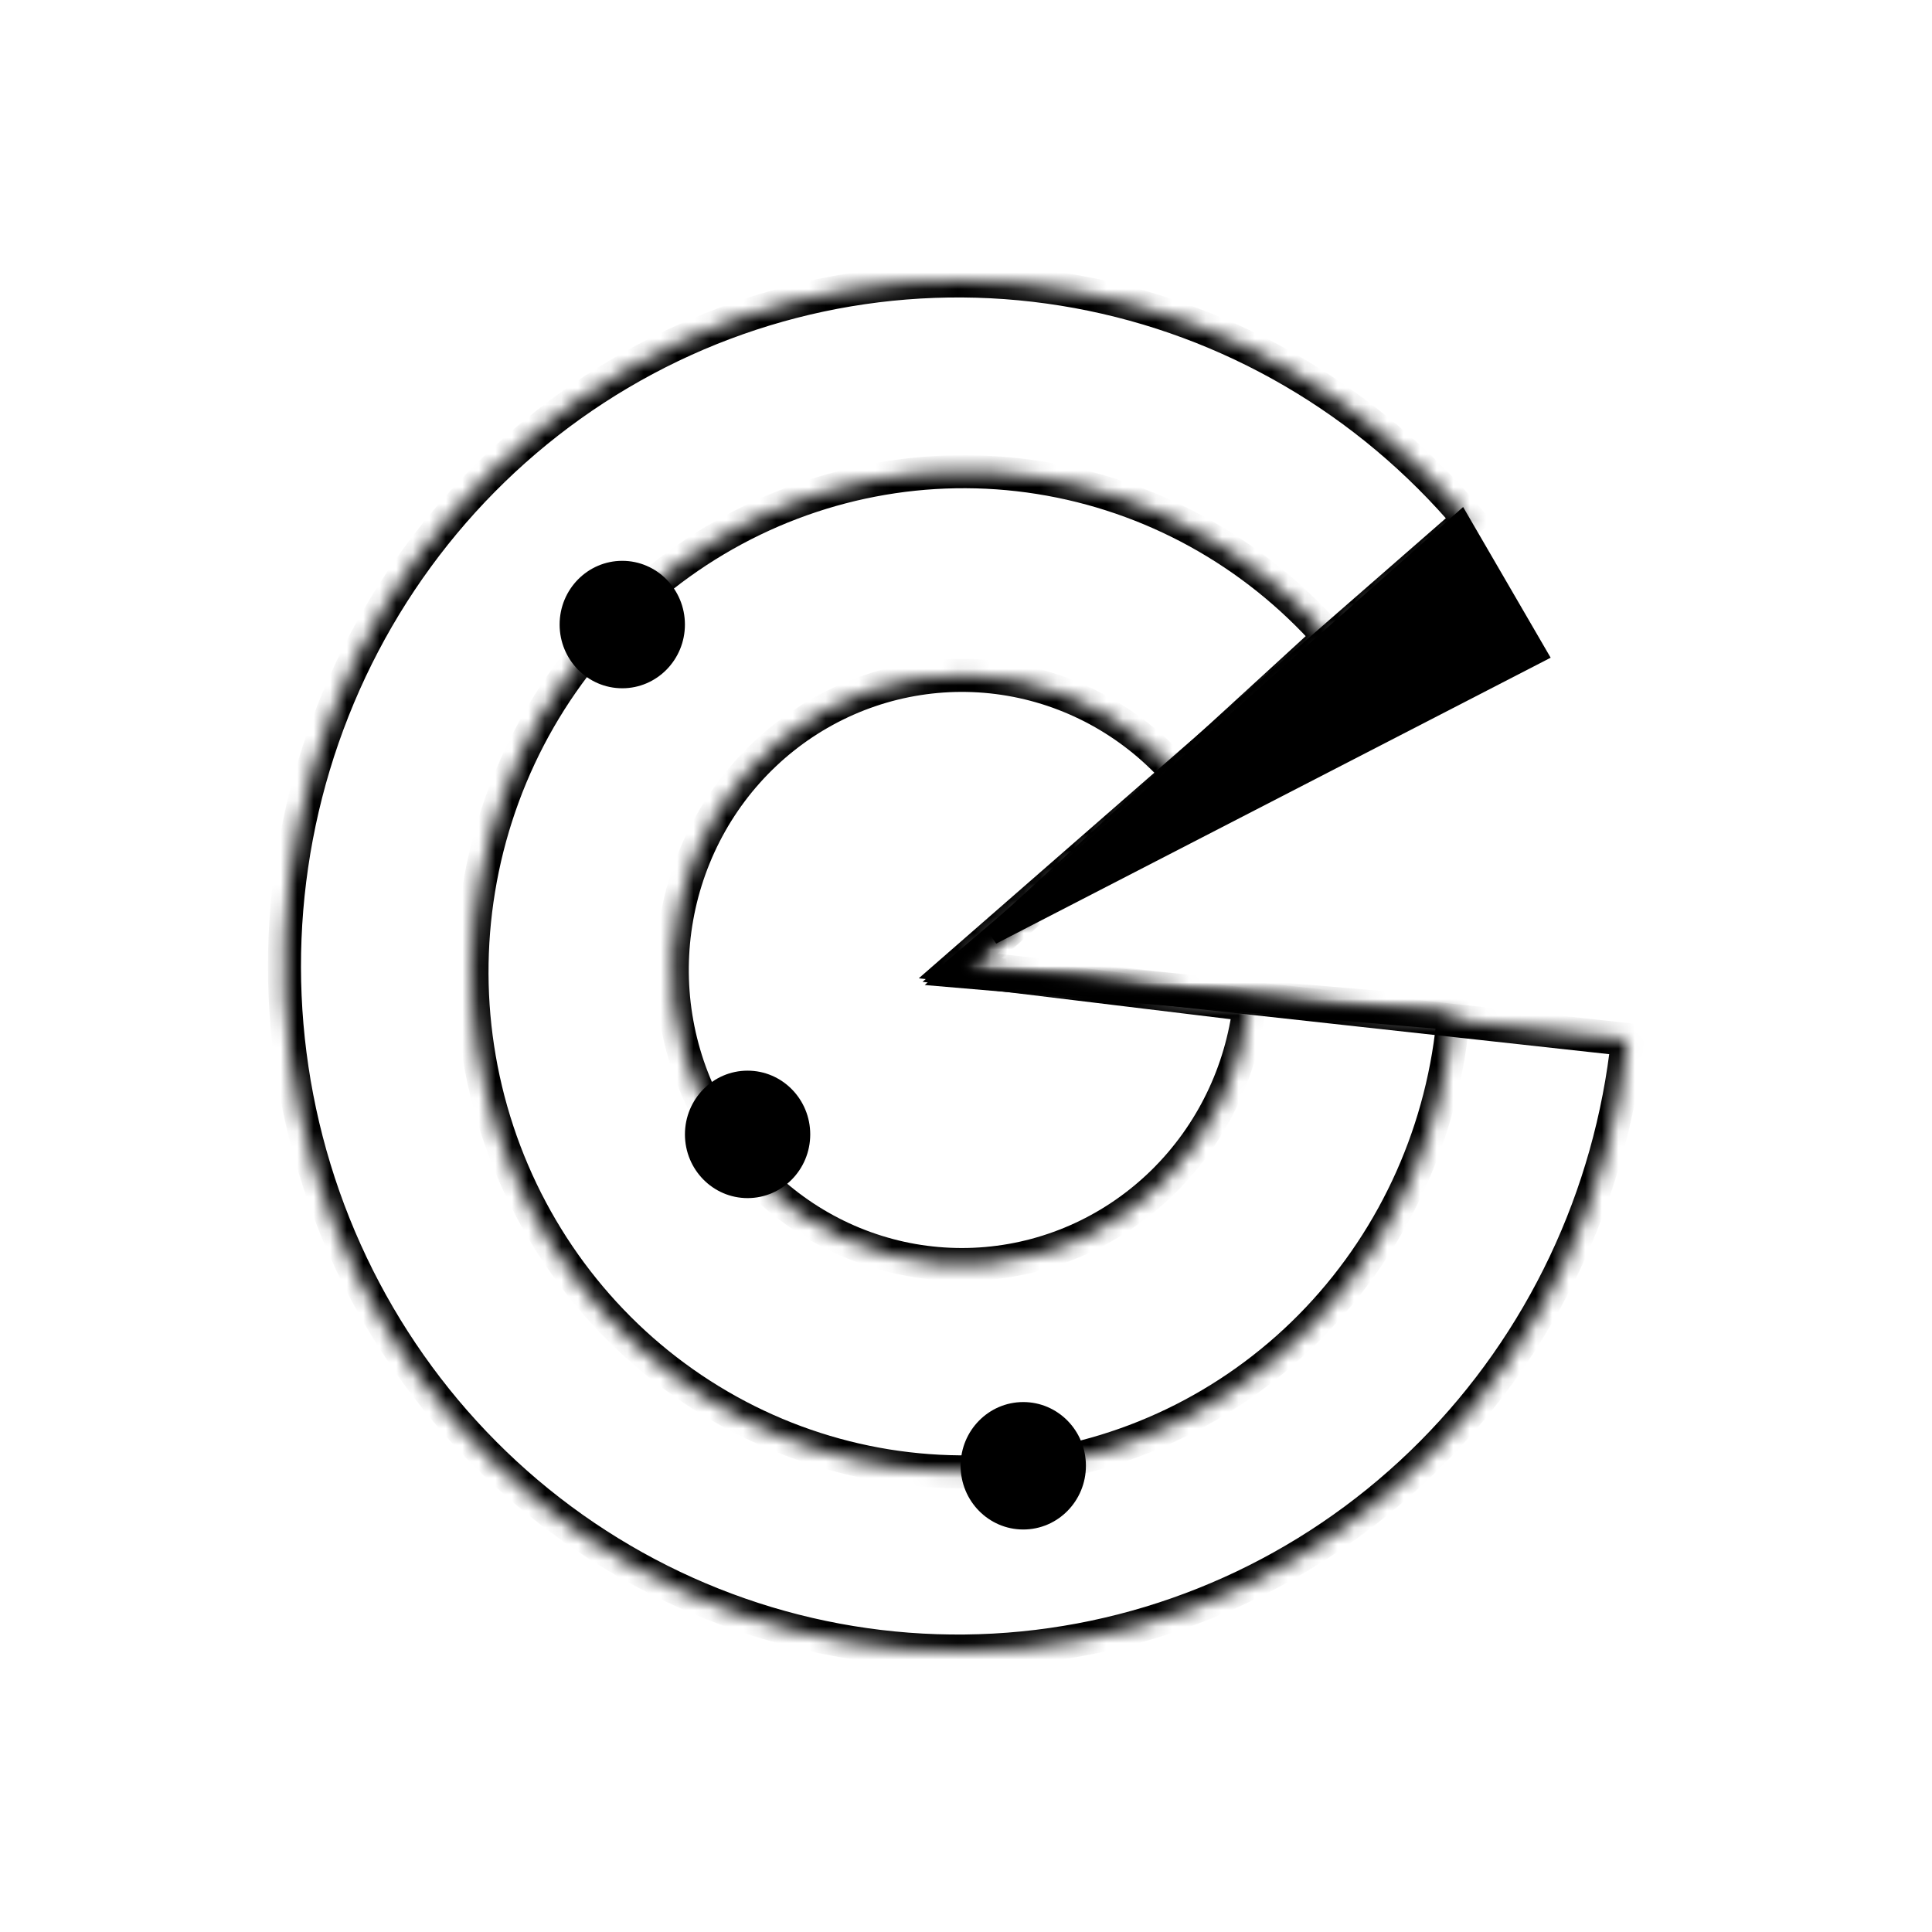
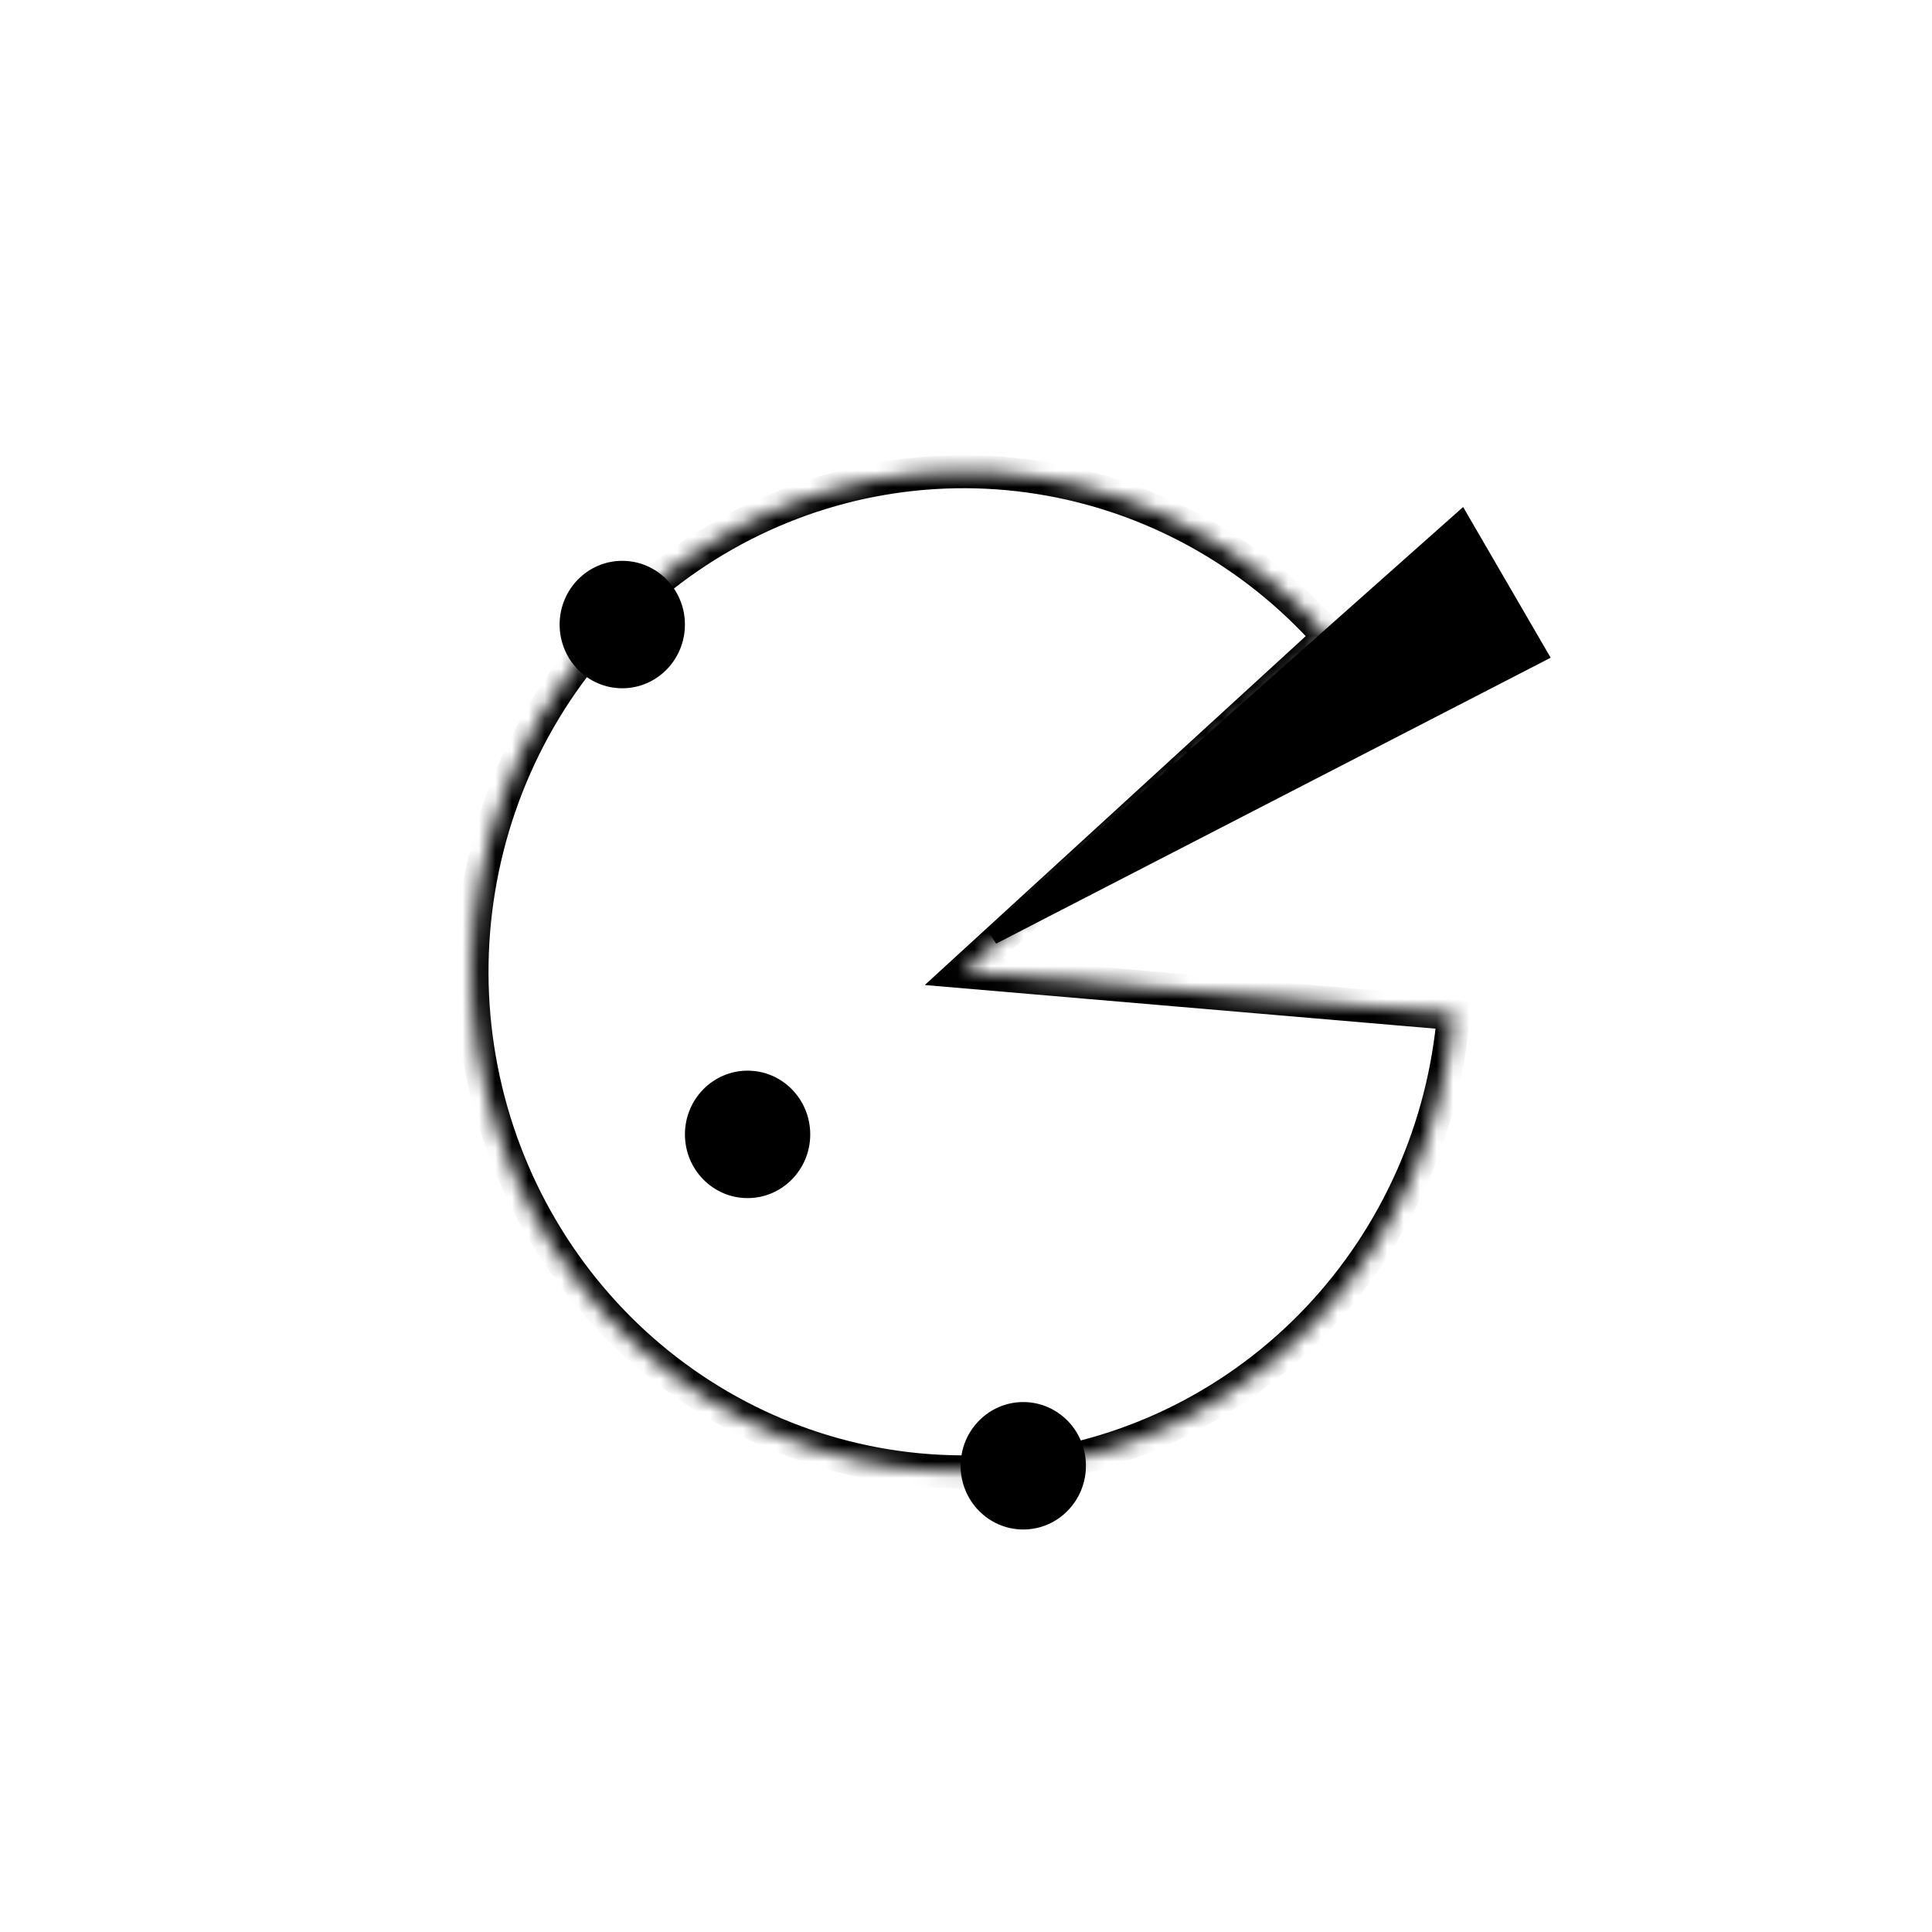
<svg xmlns="http://www.w3.org/2000/svg" width="100" height="100" viewBox="0 0 116 117" fill="none">
  <mask id="path-1-inside-1_298_1088" fill="white">
-     <path d="M88.466 31.483C82.357 24.242 73.98 19.364 64.748 17.672C55.515 15.979 45.991 17.576 37.781 22.192C29.571 26.809 23.176 34.163 19.675 43.016C16.173 51.868 15.779 61.678 18.558 70.791C21.338 79.905 27.121 87.766 34.933 93.049C42.745 98.331 52.109 100.713 61.447 99.793C70.784 98.873 79.525 94.707 86.195 87.997C92.865 81.287 97.057 72.443 98.064 62.956L57.514 58.5L88.466 31.483Z" />
-   </mask>
+     </mask>
  <path d="M88.466 31.483C82.357 24.242 73.98 19.364 64.748 17.672C55.515 15.979 45.991 17.576 37.781 22.192C29.571 26.809 23.176 34.163 19.675 43.016C16.173 51.868 15.779 61.678 18.558 70.791C21.338 79.905 27.121 87.766 34.933 93.049C42.745 98.331 52.109 100.713 61.447 99.793C70.784 98.873 79.525 94.707 86.195 87.997C92.865 81.287 97.057 72.443 98.064 62.956L57.514 58.5L88.466 31.483Z" stroke="#000000" stroke-width="2" mask="url(#path-1-inside-1_298_1088)" />
  <mask id="path-2-inside-2_298_1088" fill="white">
-     <path d="M71.185 47.274C68.592 44.131 65.013 41.993 61.052 41.22C57.09 40.448 52.987 41.088 49.435 43.034C45.884 44.979 43.1 48.11 41.553 51.899C40.006 55.689 39.791 59.905 40.943 63.837C42.095 67.769 44.545 71.177 47.88 73.486C51.214 75.795 55.229 76.865 59.248 76.514C63.267 76.164 67.045 74.415 69.944 71.562C72.844 68.709 74.688 64.927 75.165 60.853L57.75 58.74L71.185 47.274Z" />
-   </mask>
+     </mask>
  <path d="M71.185 47.274C68.592 44.131 65.013 41.993 61.052 41.22C57.09 40.448 52.987 41.088 49.435 43.034C45.884 44.979 43.1 48.11 41.553 51.899C40.006 55.689 39.791 59.905 40.943 63.837C42.095 67.769 44.545 71.177 47.88 73.486C51.214 75.795 55.229 76.865 59.248 76.514C63.267 76.164 67.045 74.415 69.944 71.562C72.844 68.709 74.688 64.927 75.165 60.853L57.75 58.74L71.185 47.274Z" stroke="#000000" stroke-width="2" mask="url(#path-2-inside-2_298_1088)" />
  <mask id="path-3-inside-3_298_1088" fill="white">
    <path d="M79.985 38.586C75.403 33.409 69.206 29.998 62.439 28.926C55.672 27.855 48.749 29.188 42.837 32.703C36.924 36.217 32.383 41.697 29.979 48.22C27.575 54.742 27.455 61.908 29.639 68.51C31.824 75.112 36.179 80.746 41.971 84.463C47.762 88.18 54.637 89.753 61.435 88.916C68.234 88.079 74.541 84.884 79.294 79.869C84.047 74.854 86.955 68.326 87.528 61.385L57.859 58.85L79.985 38.586Z" />
  </mask>
  <path d="M79.985 38.586C75.403 33.409 69.206 29.998 62.439 28.926C55.672 27.855 48.749 29.188 42.837 32.703C36.924 36.217 32.383 41.697 29.979 48.22C27.575 54.742 27.455 61.908 29.639 68.51C31.824 75.112 36.179 80.746 41.971 84.463C47.762 88.18 54.637 89.753 61.435 88.916C68.234 88.079 74.541 84.884 79.294 79.869C84.047 74.854 86.955 68.326 87.528 61.385L57.859 58.85L79.985 38.586Z" stroke="#000000" stroke-width="2" mask="url(#path-3-inside-3_298_1088)" />
  <path d="M59.599 56.7L87.98 31.484L92.71 39.627L59.599 56.7Z" fill="#000000" stroke="#000000" />
  <ellipse cx="61.468" cy="88.766" rx="3.794" ry="3.859" fill="#000000" />
  <ellipse cx="44.773" cy="68.697" rx="3.794" ry="3.859" fill="#000000" />
  <ellipse cx="37.184" cy="37.822" rx="3.794" ry="3.859" fill="#000000" />
</svg>